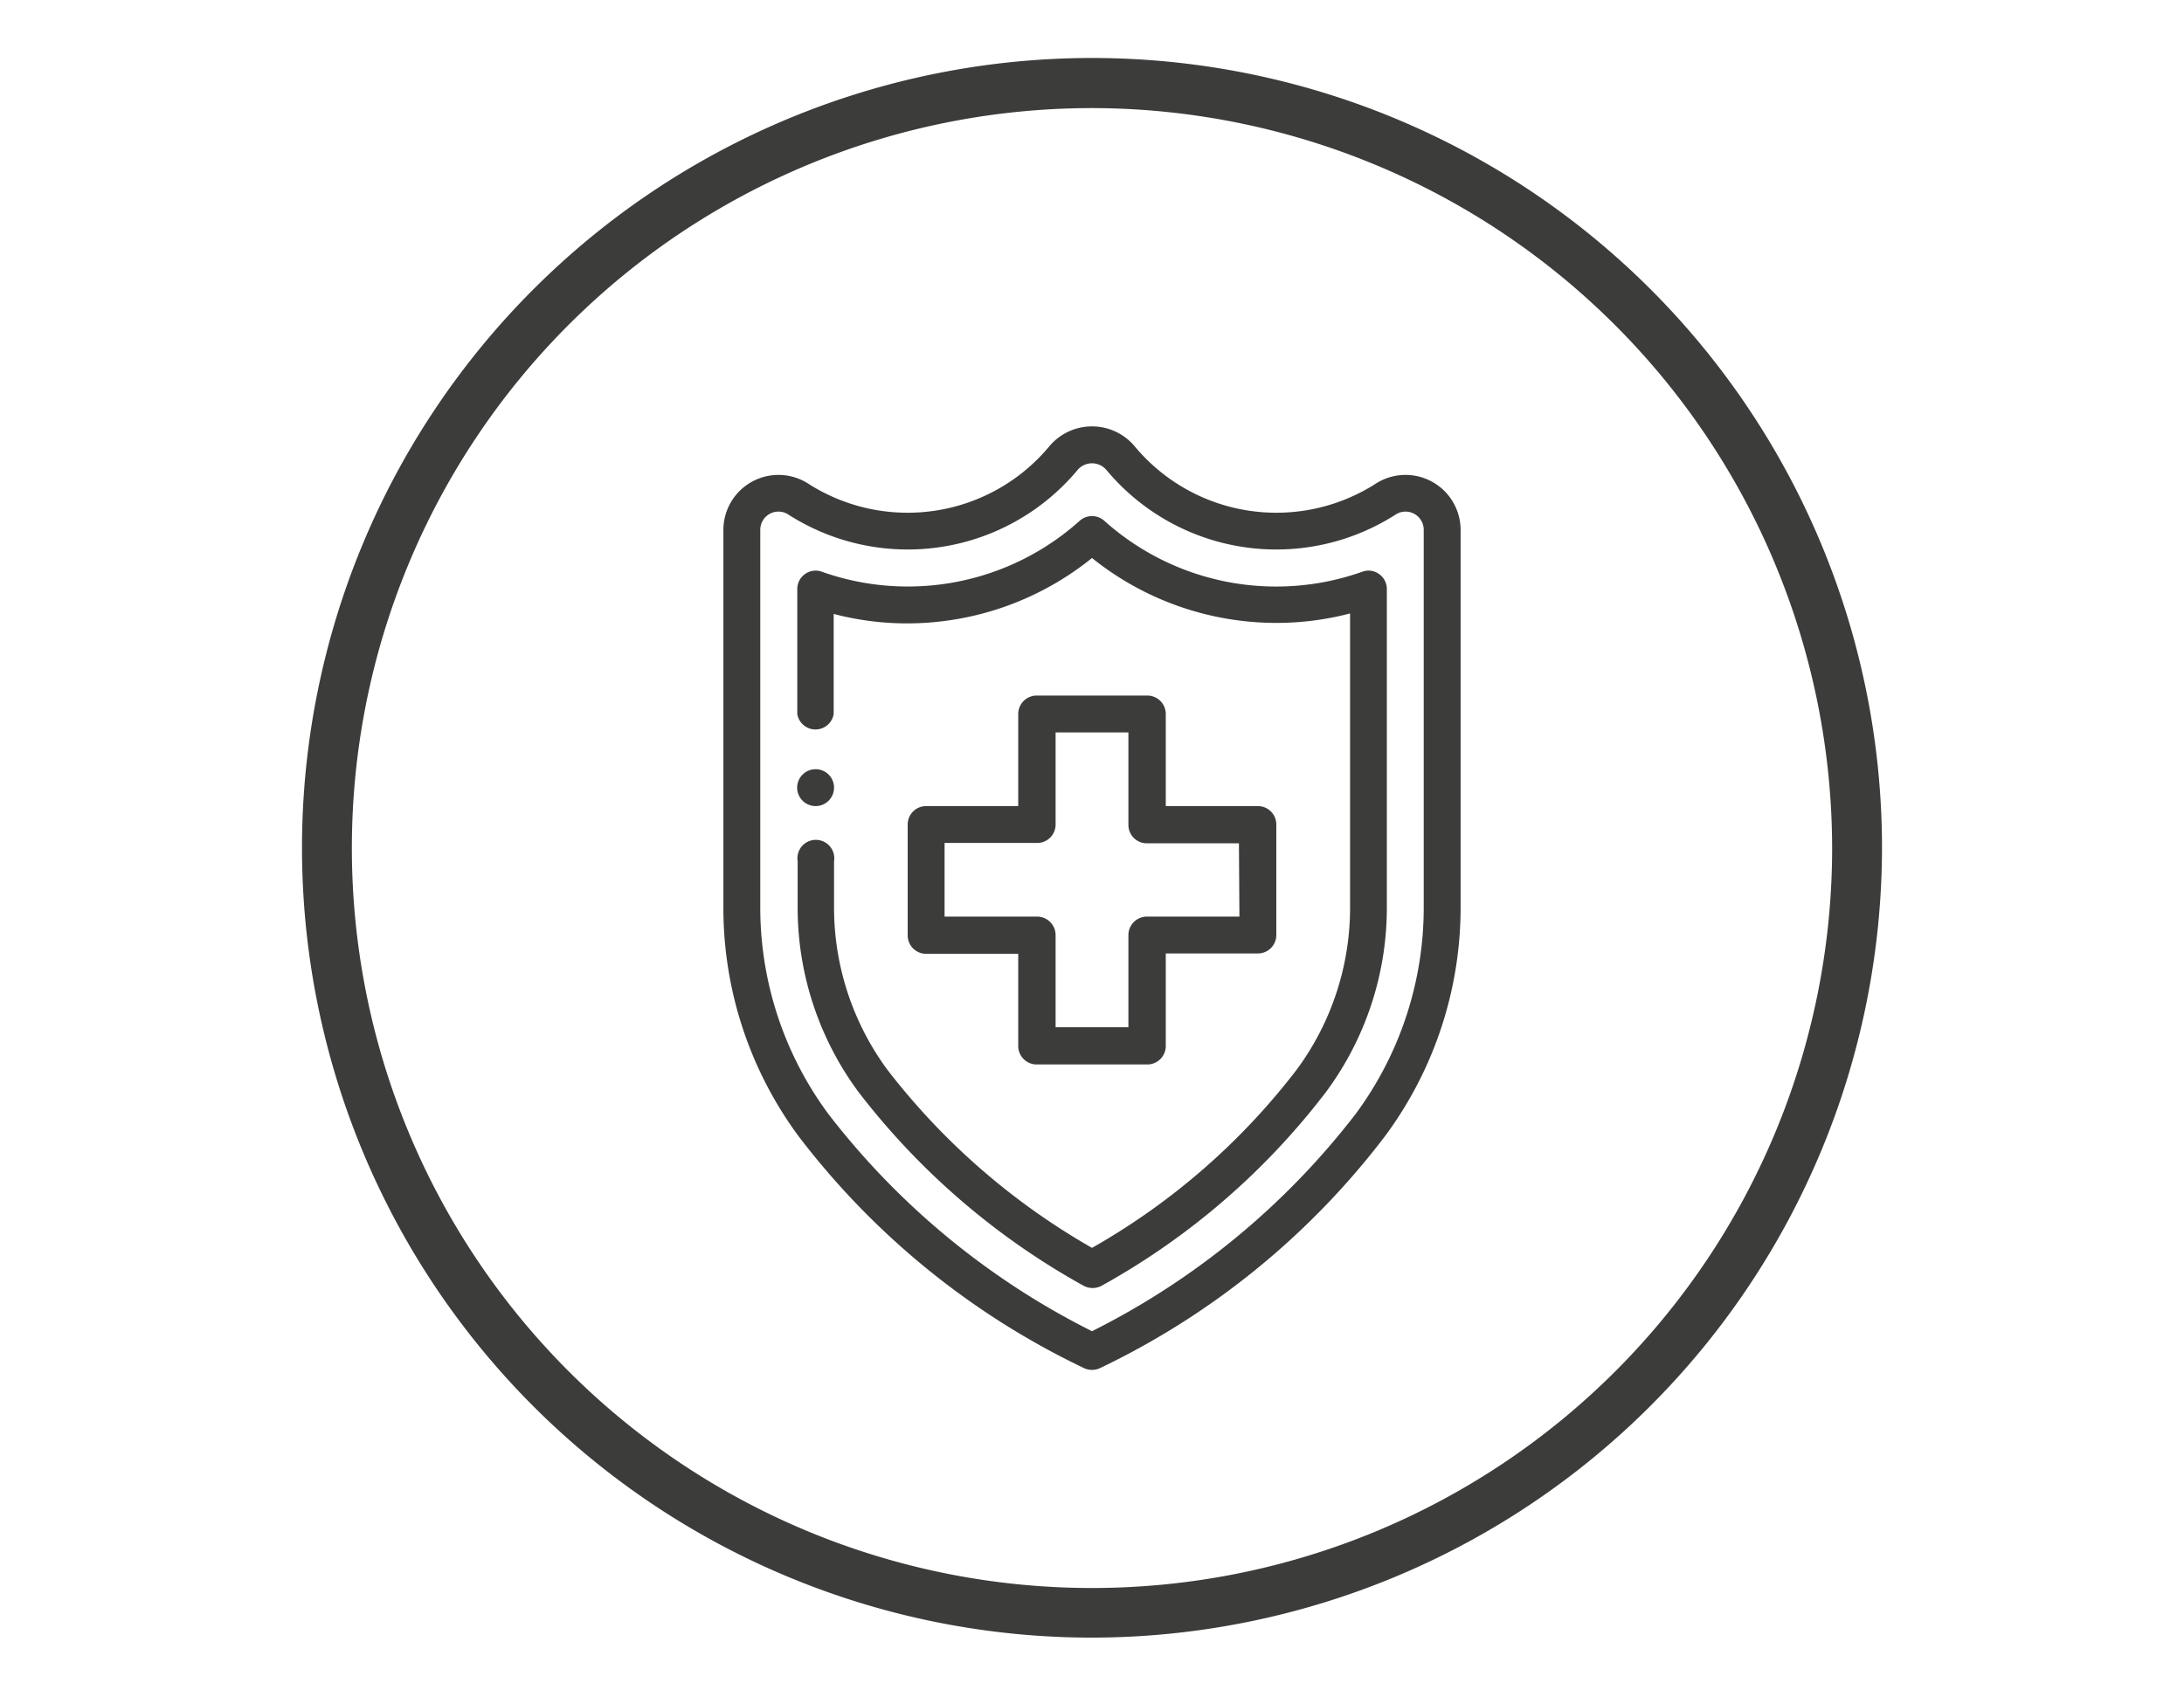
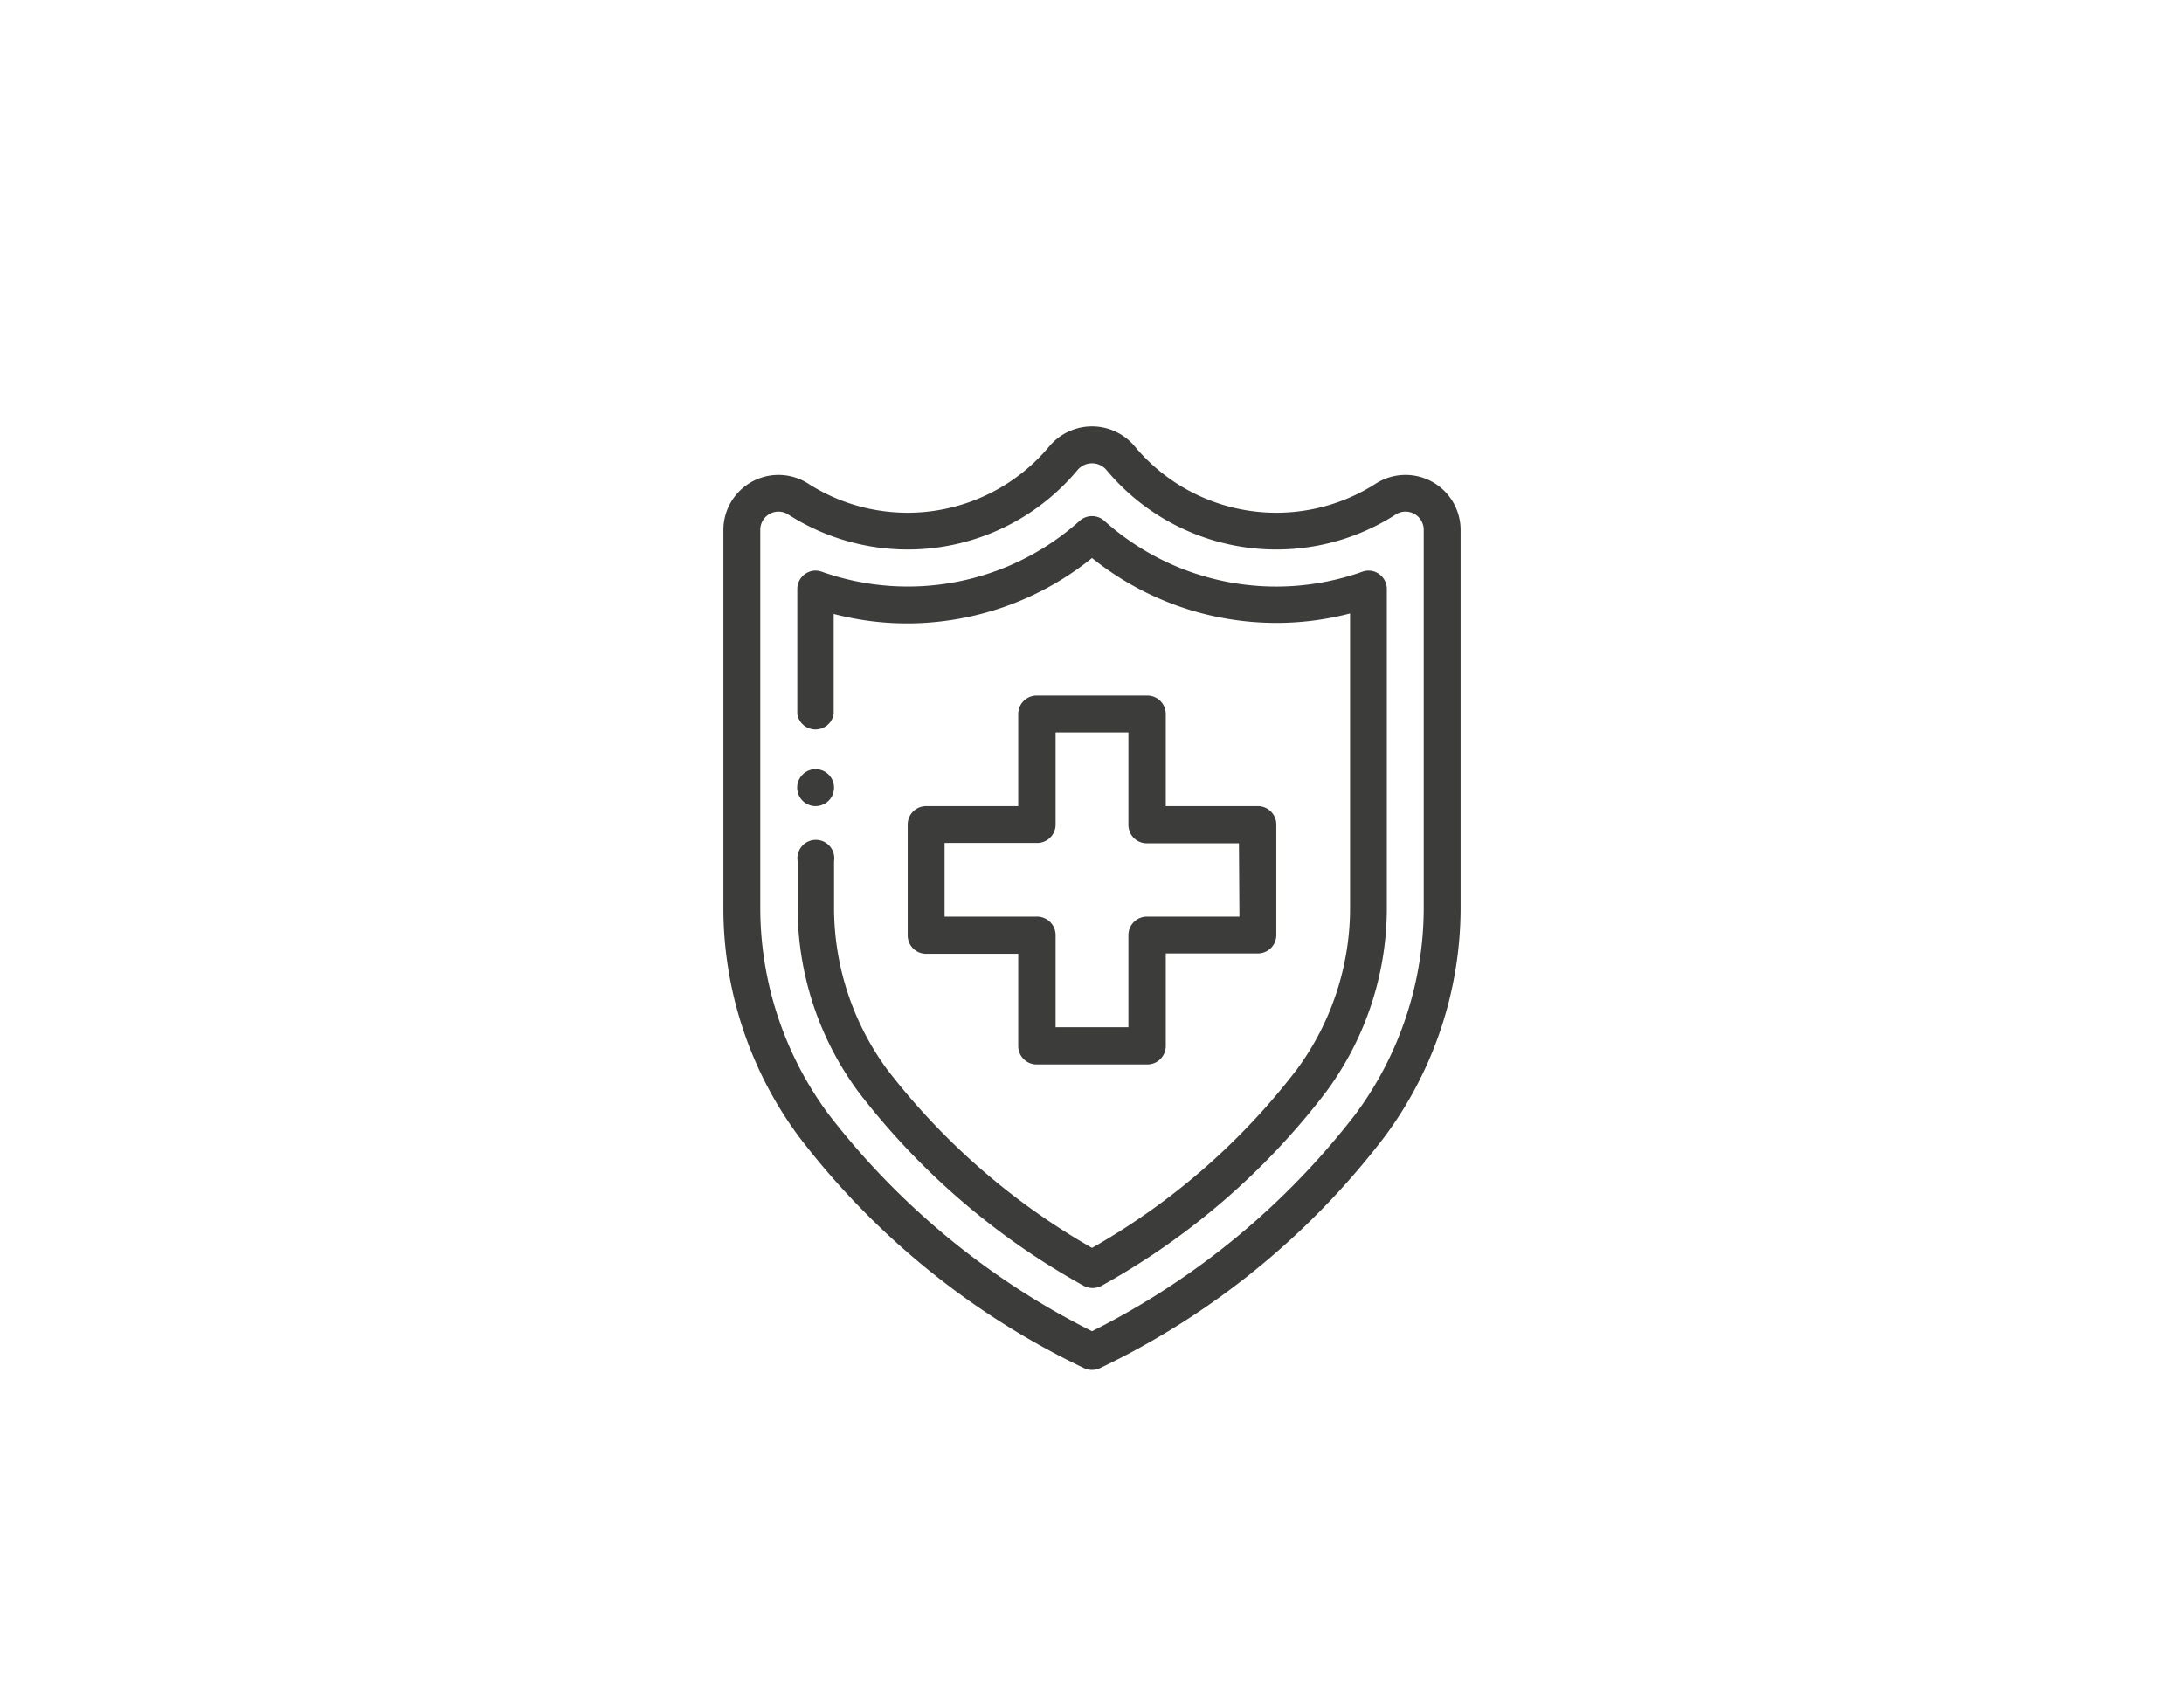
<svg xmlns="http://www.w3.org/2000/svg" id="Camada_1" data-name="Camada 1" width="63.5mm" height="49.34mm" viewBox="0 0 180 139.86">
  <defs>
    <style>.cls-1{fill:#3c3c3b;}</style>
  </defs>
  <title>Prancheta 1</title>
  <path class="cls-1" d="M67.22,63.41a1.52,1.52,0,1,0,1.52,1.52A1.52,1.52,0,0,0,67.22,63.41Z" />
  <path class="cls-1" d="M103.67,66.45H96.08V58.86a1.52,1.52,0,0,0-1.52-1.52H85.44a1.52,1.52,0,0,0-1.52,1.52v7.59H76.33A1.52,1.52,0,0,0,74.81,68v9.11a1.52,1.52,0,0,0,1.52,1.52h7.59v7.6a1.52,1.52,0,0,0,1.52,1.52h9.12a1.52,1.52,0,0,0,1.52-1.52V78.6h7.59a1.52,1.52,0,0,0,1.52-1.52V68A1.52,1.52,0,0,0,103.67,66.45Zm-1.52,9.11H94.56A1.53,1.53,0,0,0,93,77.08v7.6H87v-7.6a1.53,1.53,0,0,0-1.52-1.52H77.85V69.49h7.59A1.52,1.52,0,0,0,87,68V60.38H93V68a1.52,1.52,0,0,0,1.52,1.52h7.59Z" />
  <path class="cls-1" d="M113.45,39.83a15.19,15.19,0,0,1-19.9-3h0a4.59,4.59,0,0,0-7.1,0,15.19,15.19,0,0,1-19.9,3,4.54,4.54,0,0,0-6.93,3.88v31a31.66,31.66,0,0,0,6.23,19A64.44,64.44,0,0,0,89.4,112.81a1.56,1.56,0,0,0,1.2,0,64.36,64.36,0,0,0,23.55-19.15,31.66,31.66,0,0,0,6.23-19v-31A4.54,4.54,0,0,0,113.45,39.83Zm-1.72,52A63,63,0,0,1,90,109.74,63,63,0,0,1,68.27,91.83,28.62,28.62,0,0,1,62.66,74.7v-31a1.5,1.5,0,0,1,2.24-1.33,18.23,18.23,0,0,0,23.88-3.59,1.56,1.56,0,0,1,2.44,0,18.23,18.23,0,0,0,23.88,3.59,1.5,1.5,0,0,1,2.24,1.33v31h0A28.62,28.62,0,0,1,111.73,91.83Z" />
  <path class="cls-1" d="M113.66,47.32a1.48,1.48,0,0,0-1.38-.19A21.22,21.22,0,0,1,91,42.92a1.52,1.52,0,0,0-2,0,21.22,21.22,0,0,1-21.27,4.21,1.48,1.48,0,0,0-1.38.19,1.51,1.51,0,0,0-.64,1.24v10.3a1.52,1.52,0,0,0,3,0V50.61a23.84,23.84,0,0,0,6.07.78A24.27,24.27,0,0,0,90,46a24.27,24.27,0,0,0,15.19,5.35,24,24,0,0,0,6.08-.78V74.7a22.48,22.48,0,0,1-4.4,13.48A56.11,56.11,0,0,1,90,102.87,56.89,56.89,0,0,1,73.13,88.18,22.56,22.56,0,0,1,68.74,74.7V71a1.52,1.52,0,1,0-3,0V74.7a25.57,25.57,0,0,0,5,15.3,60.05,60.05,0,0,0,18.58,16,1.57,1.57,0,0,0,1.46,0A59.5,59.5,0,0,0,109.3,90a25.51,25.51,0,0,0,5-15.3V48.56A1.51,1.51,0,0,0,113.66,47.32Z" />
-   <path class="cls-1" d="M90,135a65.11,65.11,0,1,1,65.11-65.11A65.19,65.19,0,0,1,90,135ZM90,8.91a61,61,0,1,0,61,61A61.08,61.08,0,0,0,90,8.91Z" />
</svg>